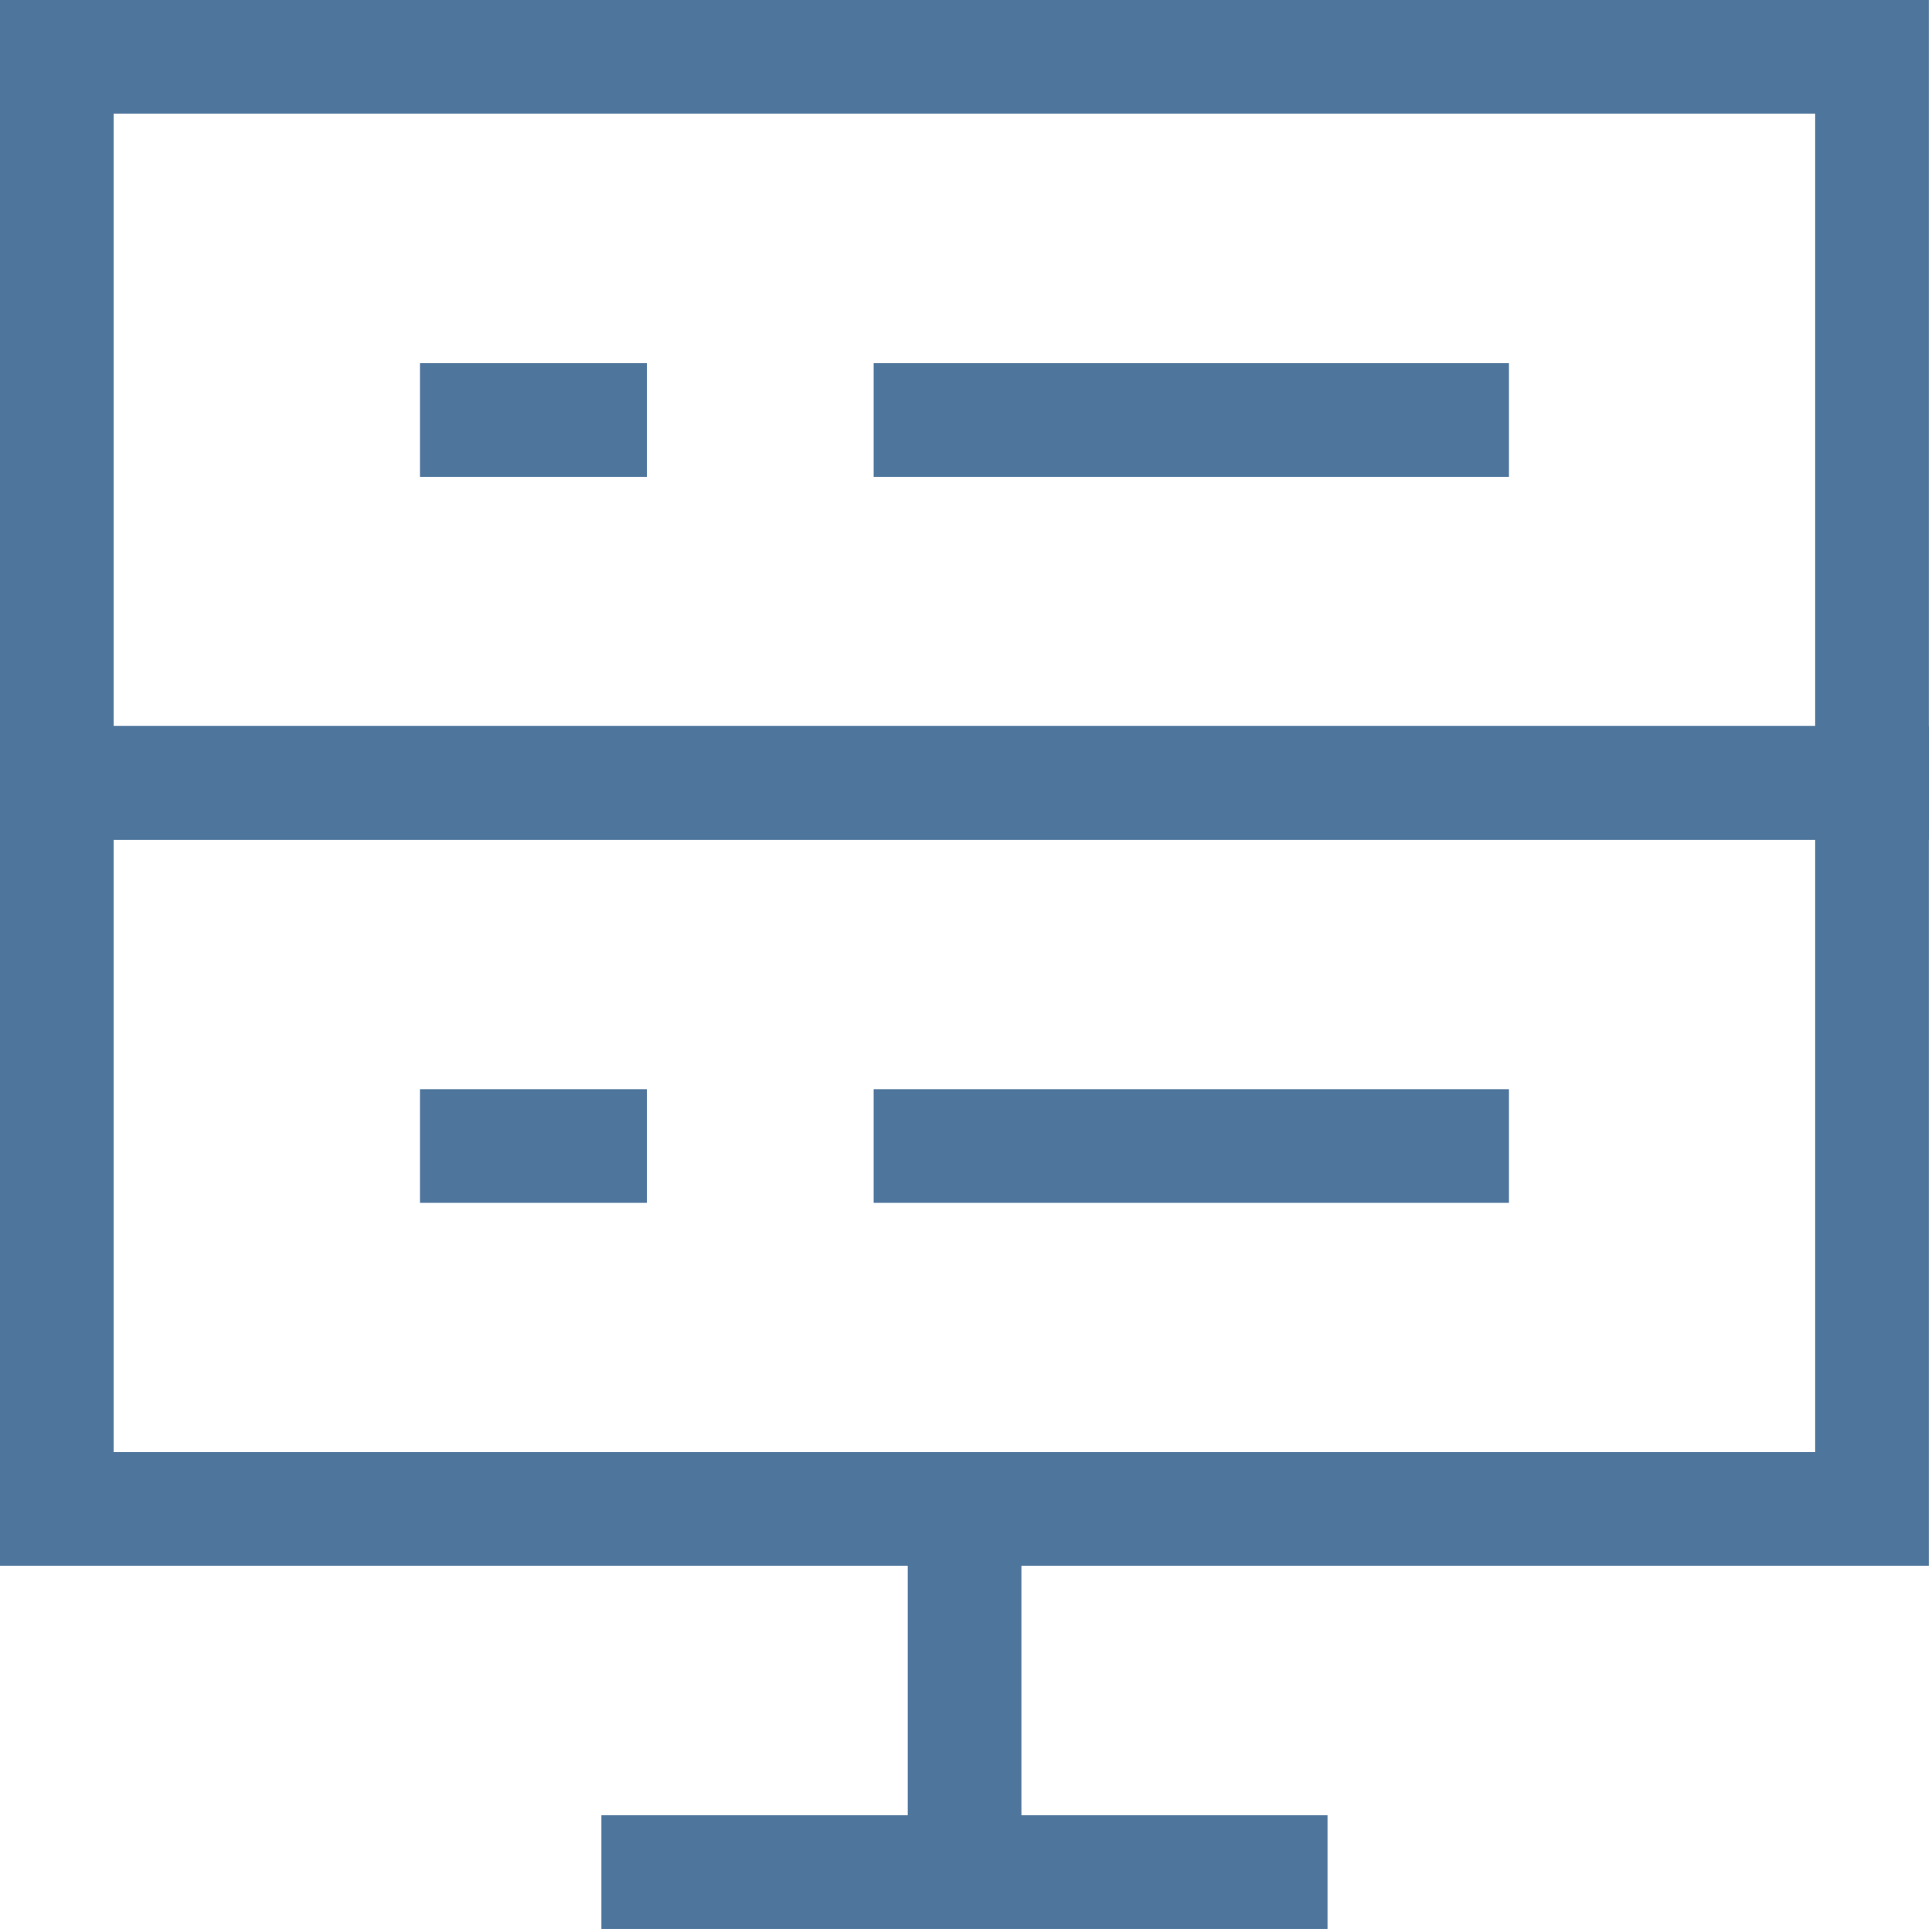
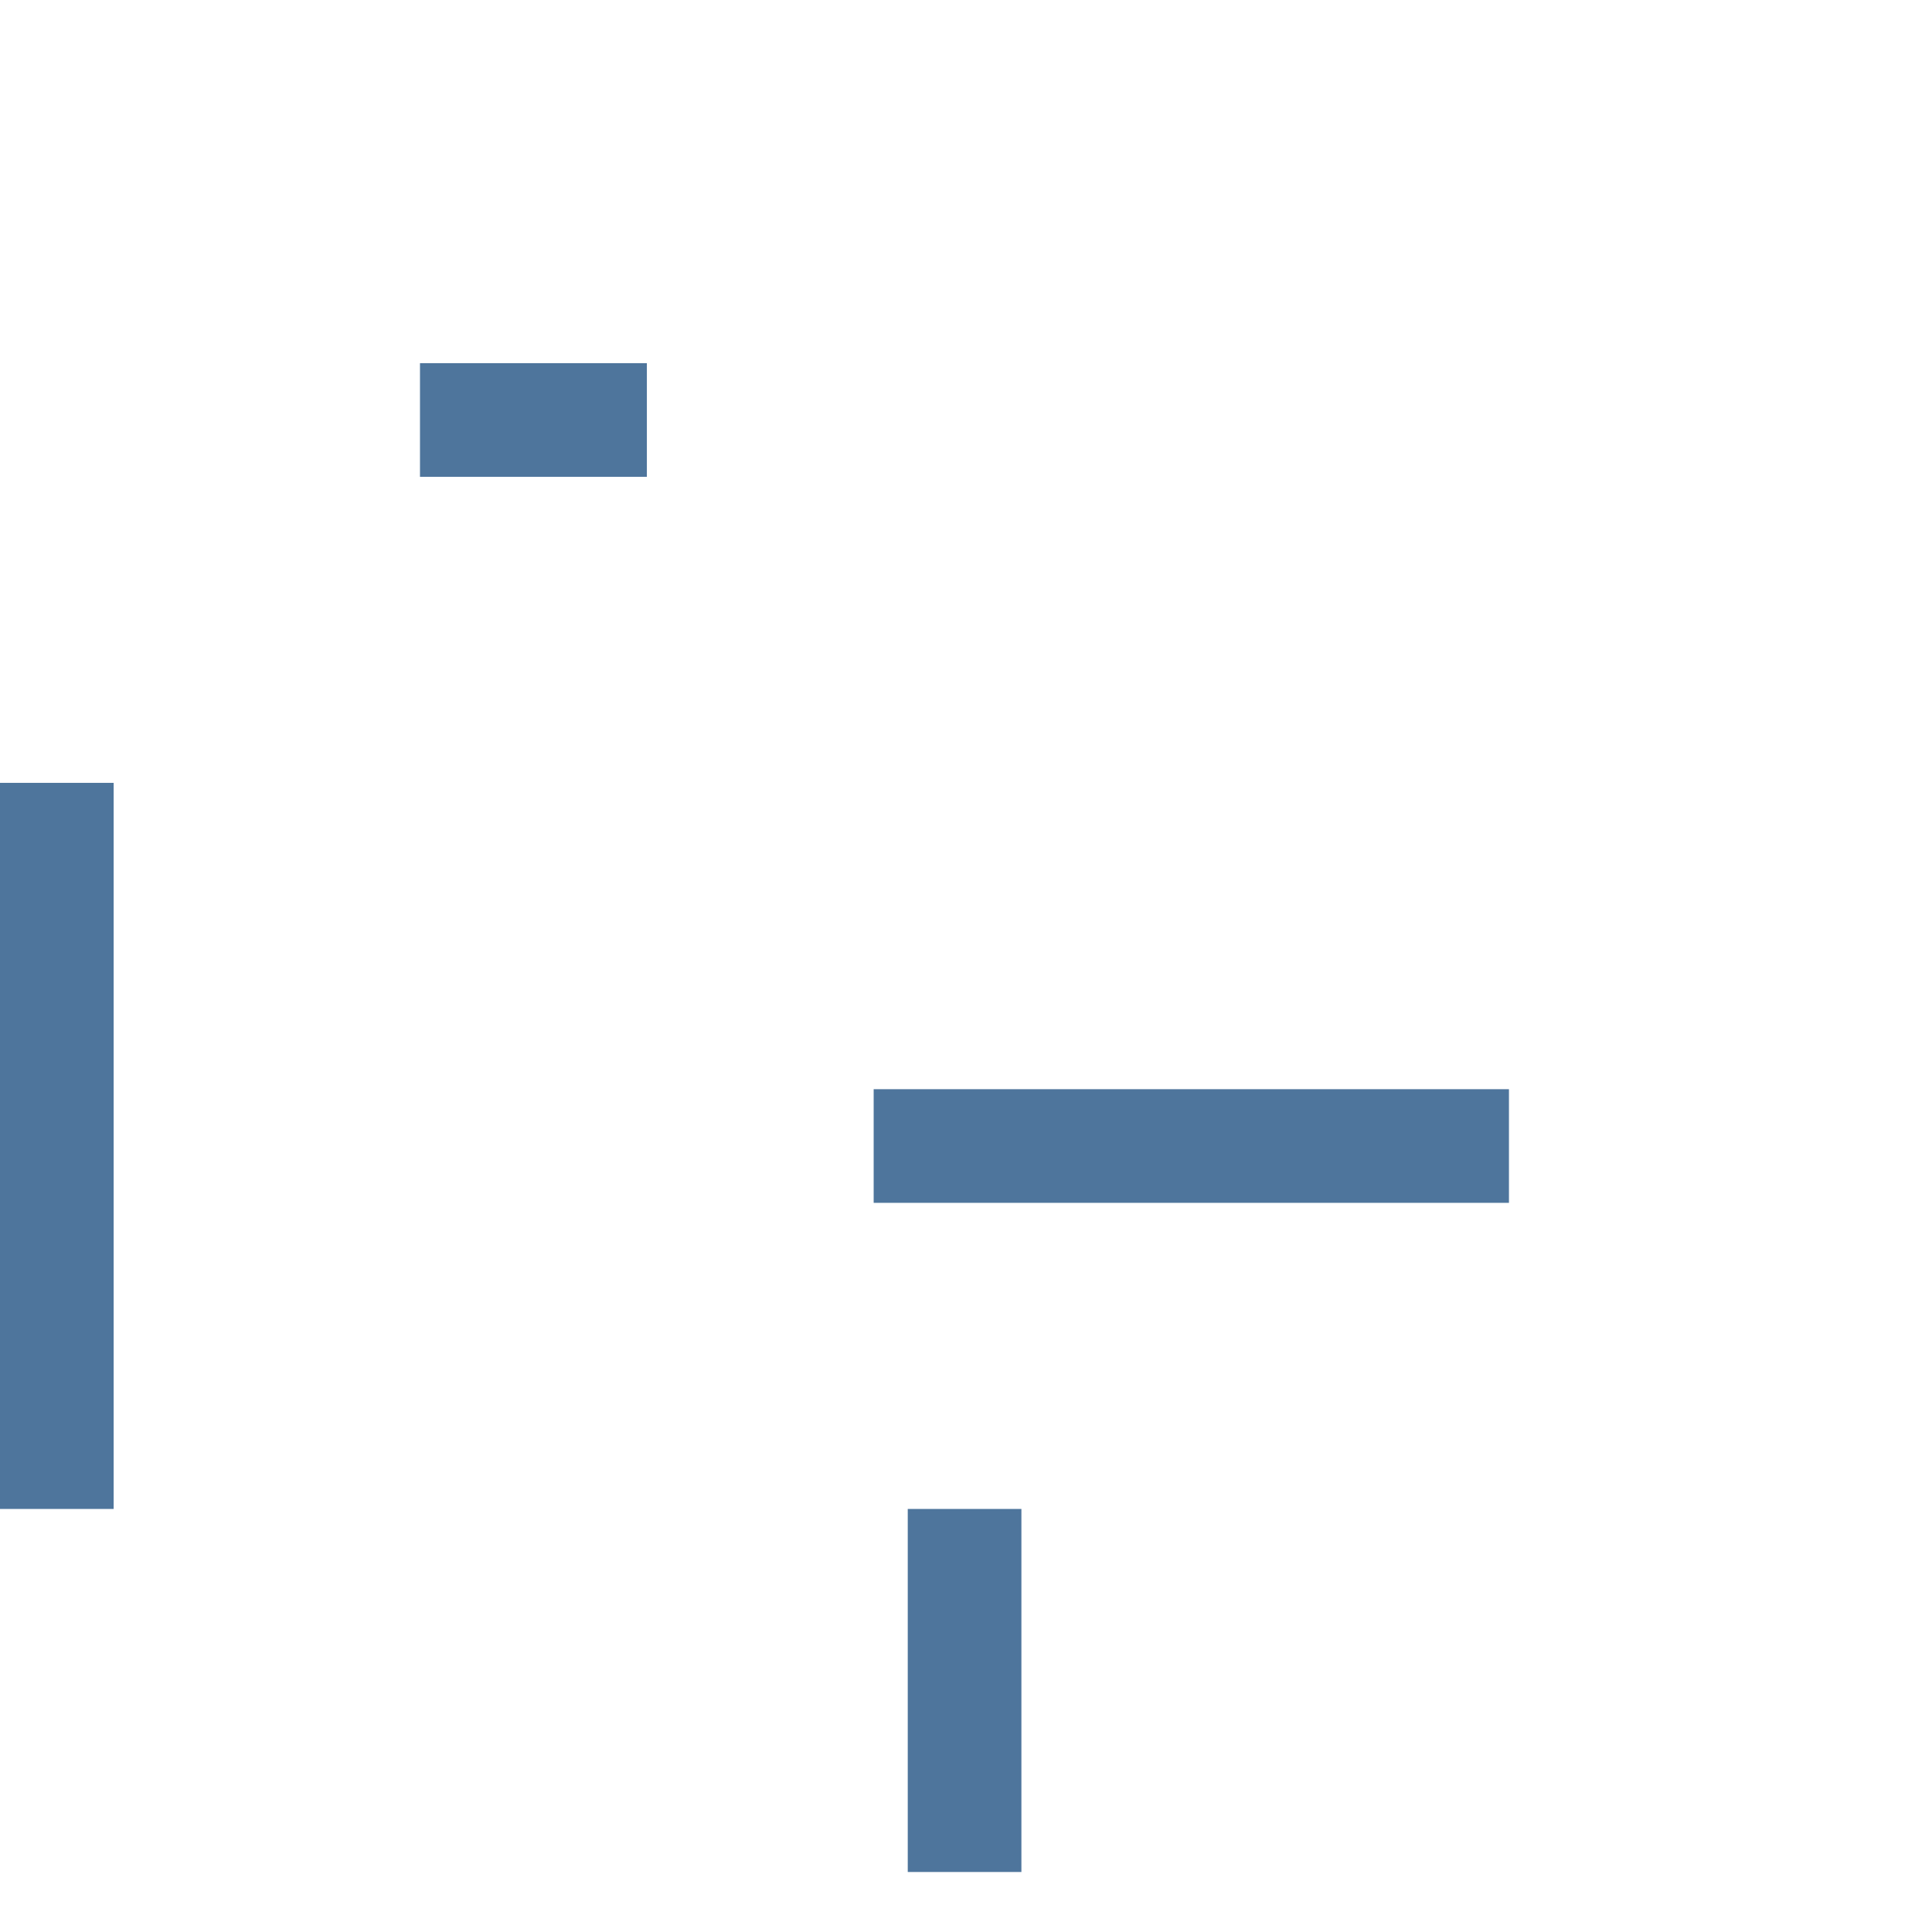
<svg xmlns="http://www.w3.org/2000/svg" width="34" height="34" viewBox="0 0 34 34" fill="none">
  <path d="M16.975 26.555V32.944" stroke="#4E759C" stroke-width="2" />
-   <path d="M23.362 32.945H10.584" stroke="#4E759C" stroke-width="2" />
-   <path d="M32.944 1V13.778H1V1H32.944Z" stroke="#4E759C" stroke-width="2" />
-   <path d="M1 13.777V26.555H32.944V13.777H1Z" stroke="#4E759C" stroke-width="2" />
+   <path d="M1 13.777V26.555V13.777H1Z" stroke="#4E759C" stroke-width="2" />
  <path d="M7.391 7.391H11.384" stroke="#4E759C" stroke-width="2" />
-   <path d="M7.391 20.168H11.384" stroke="#4E759C" stroke-width="2" />
-   <path d="M15.375 7.391H26.555" stroke="#4E759C" stroke-width="2" />
  <path d="M15.375 20.168H26.555" stroke="#4E759C" stroke-width="2" />
</svg>